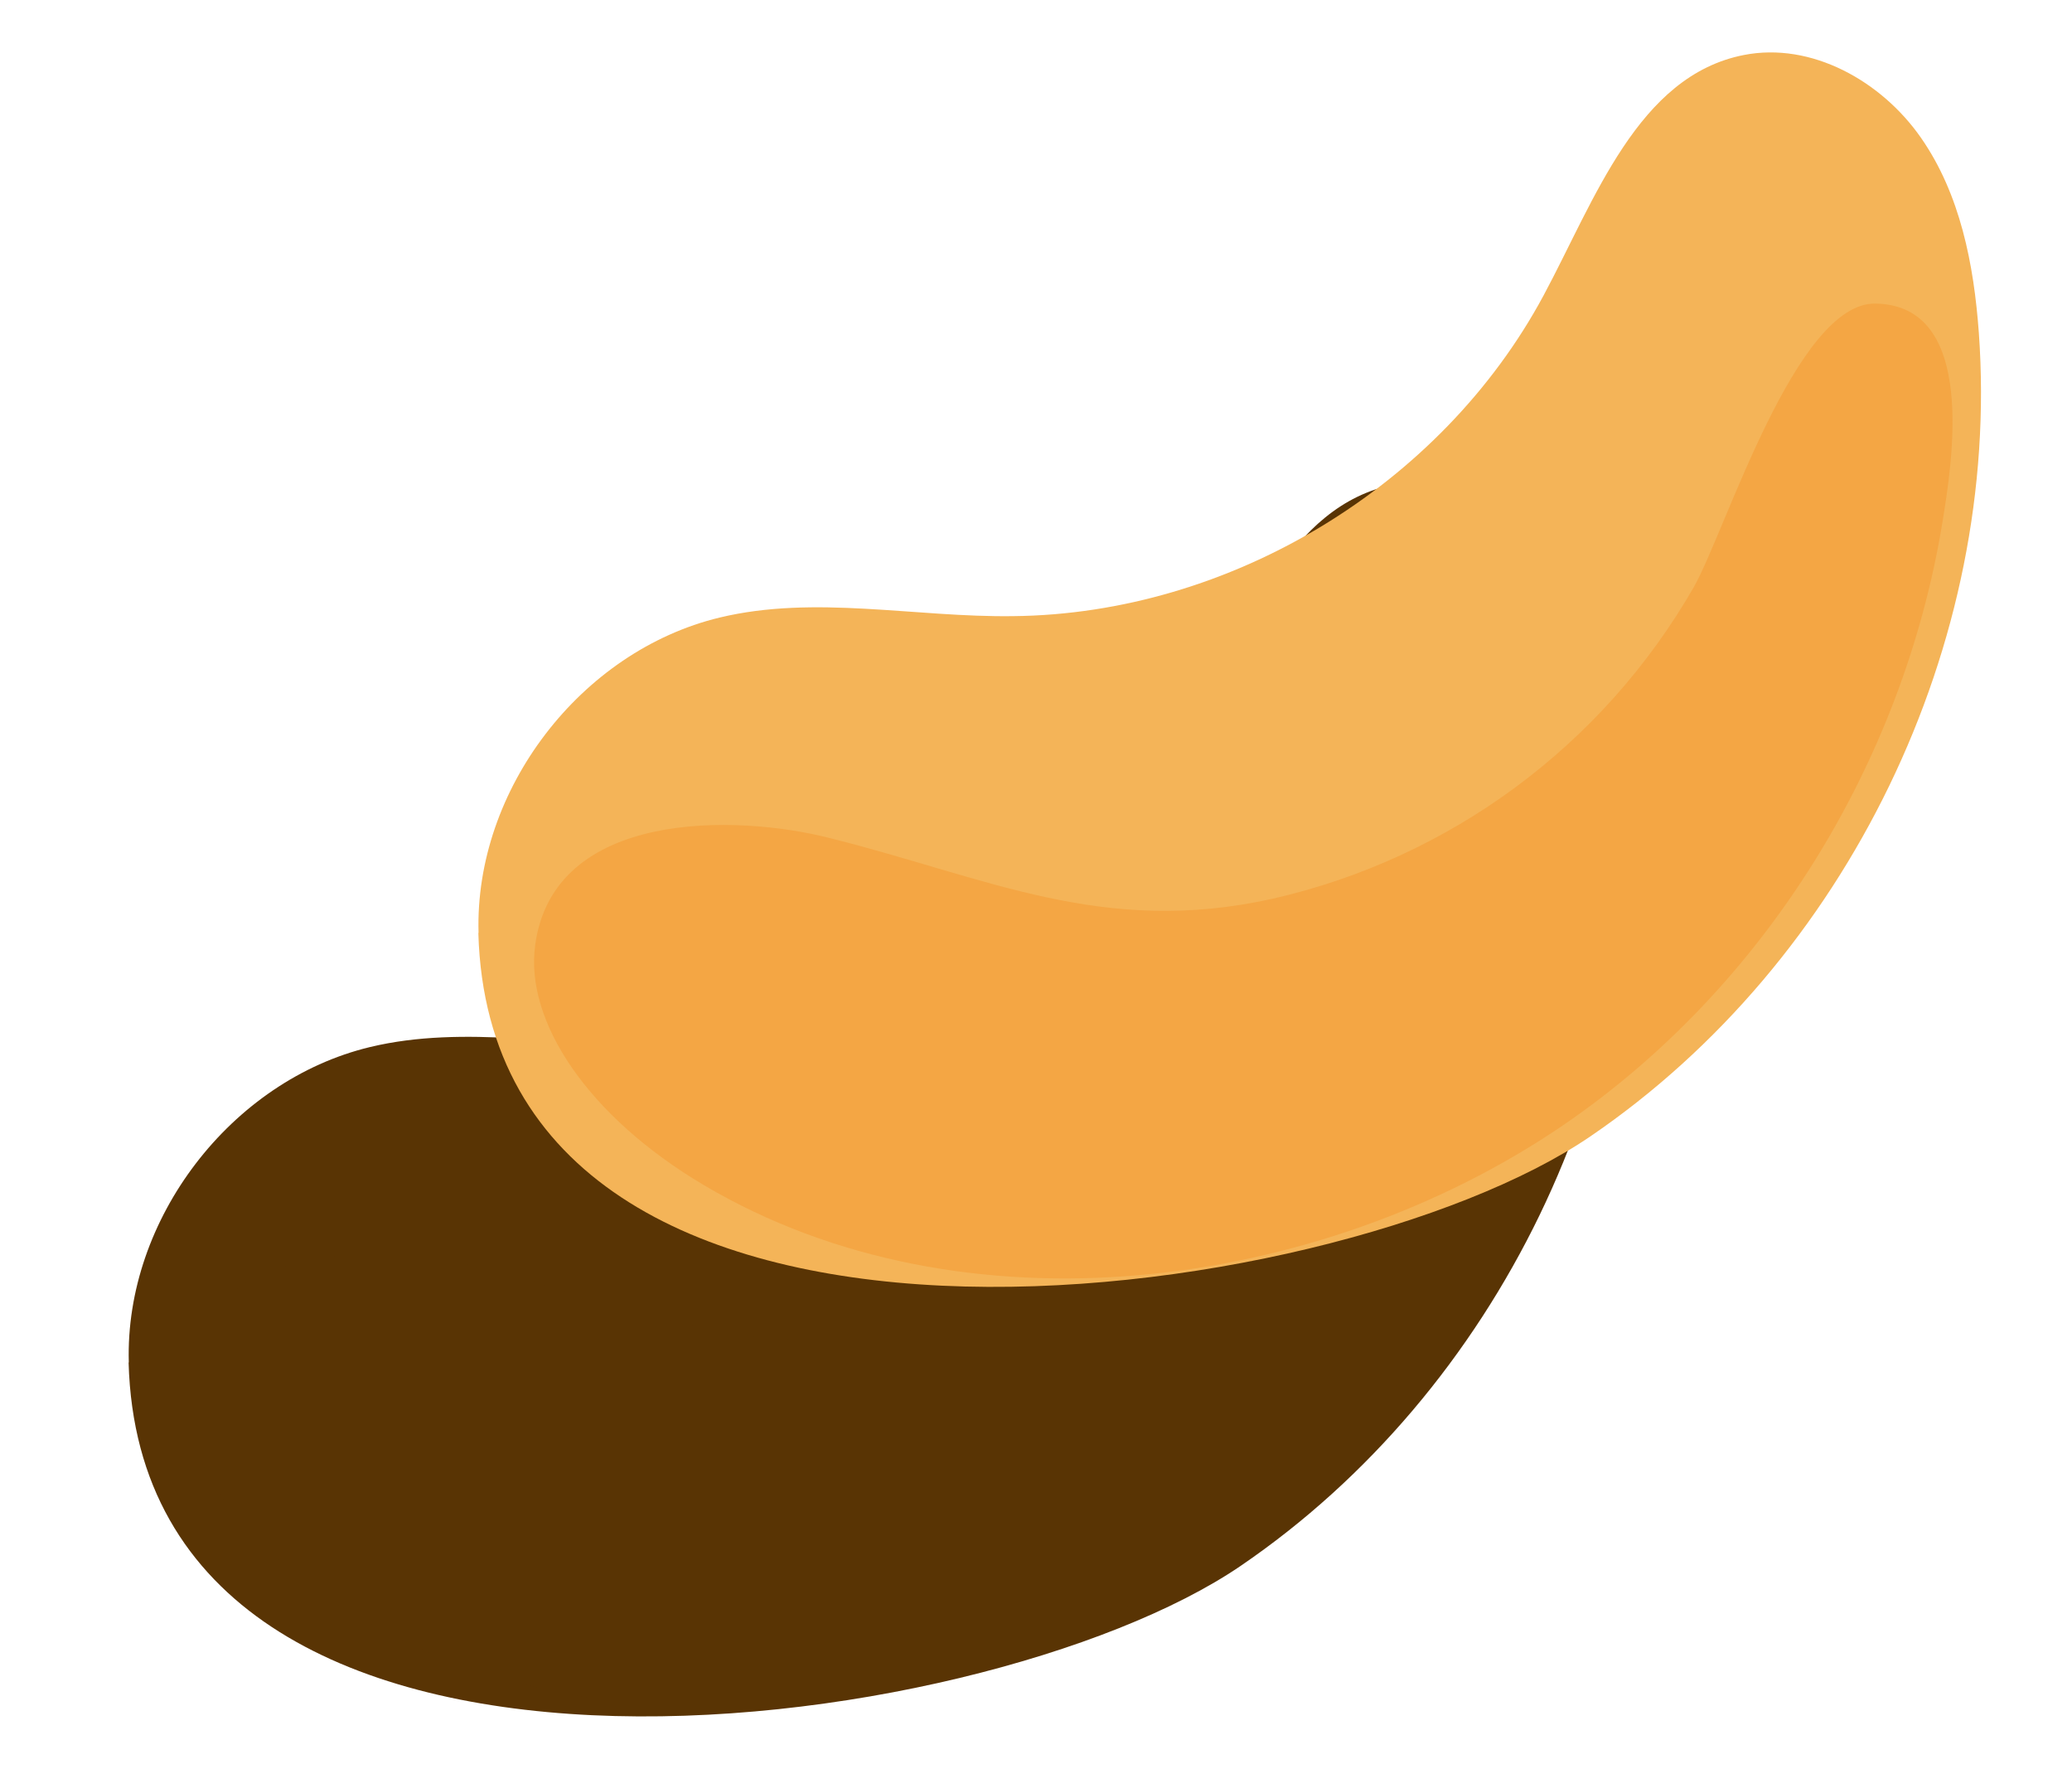
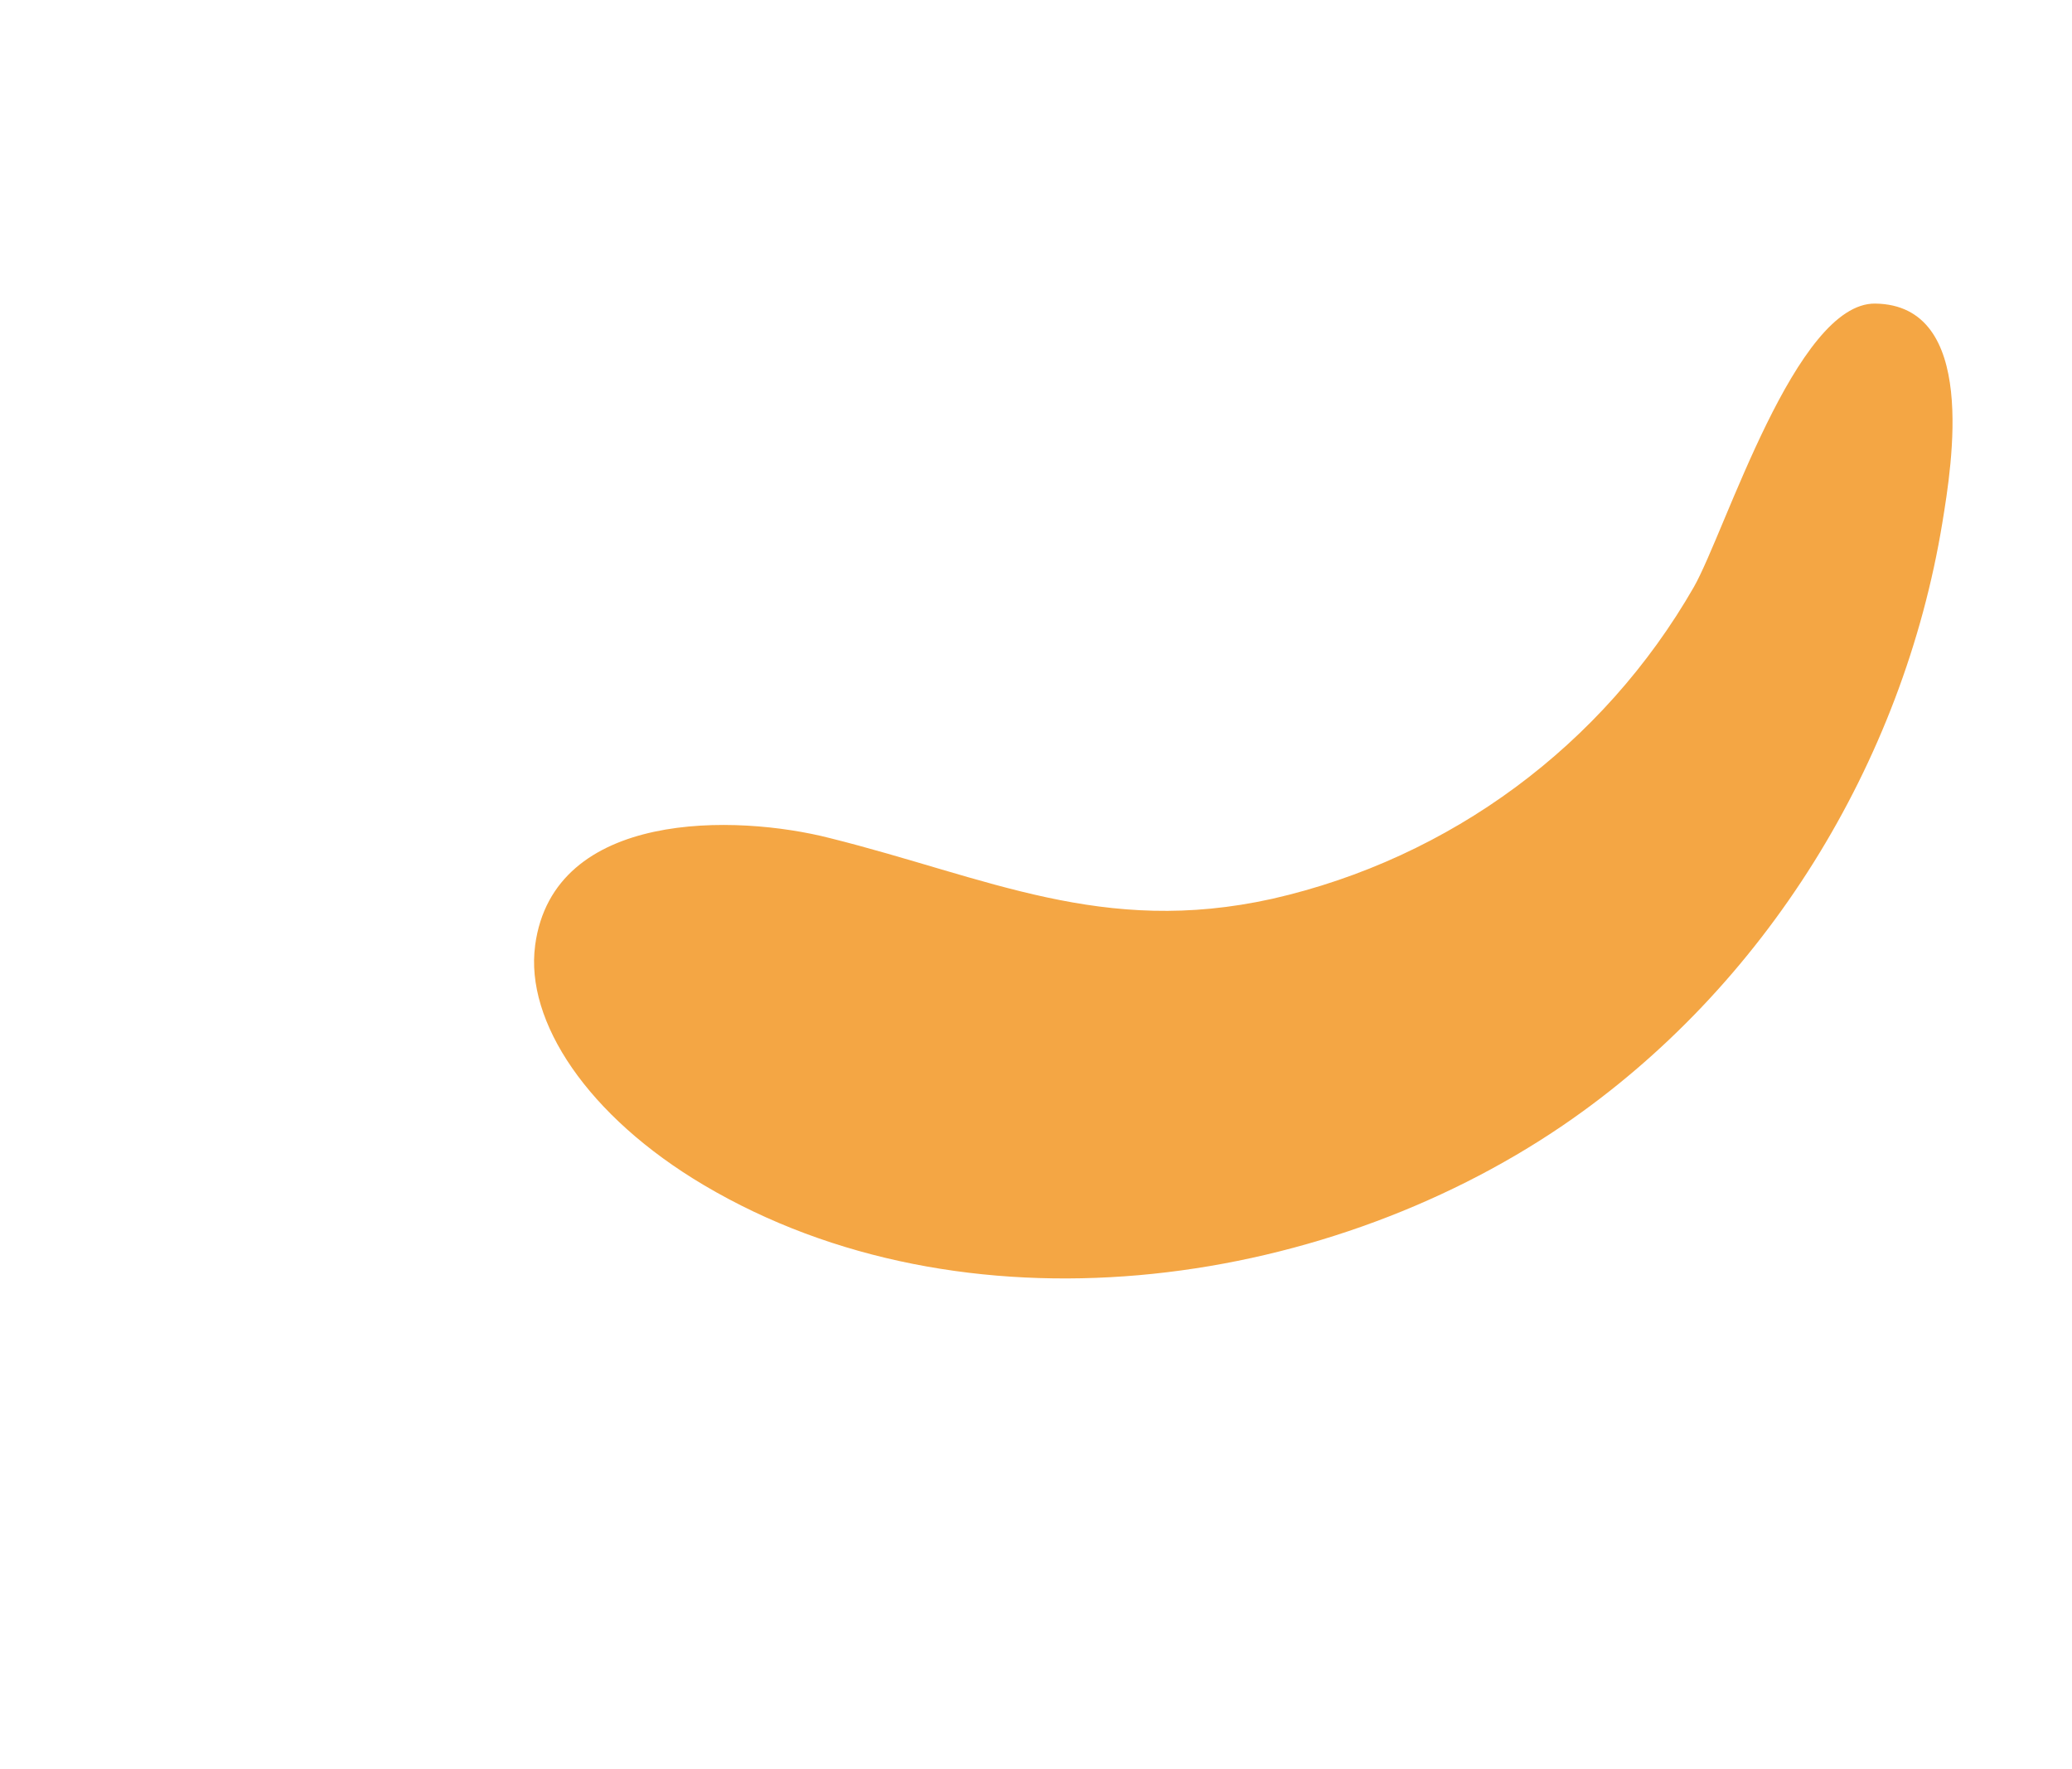
<svg xmlns="http://www.w3.org/2000/svg" id="Laag_1" viewBox="0 0 208 177.53">
  <defs>
    <style>.cls-1{fill:#f4a644;}.cls-1,.cls-2,.cls-3{stroke-width:0px;}.cls-2{fill:#f4b458;}.cls-3{fill:#593404;}</style>
  </defs>
  <g id="Ingredients_8">
    <g id="Laag_1-2">
-       <path class="cls-3" d="m12.93,136.73c-.41-14.33,10.24-28.28,24.21-31.64,9.58-2.3,19.62,0,29.47-.14,21.72-.22,42.94-13.03,53.23-32.18,5.15-9.59,9.45-22.05,20.11-24.14,6.78-1.33,13.8,2.61,17.76,8.28s5.33,12.73,5.83,19.62c2.24,31.19-13.19,63.05-39.02,80.65-26.07,17.76-110.23,28.97-111.61-20.42" />
-       <path class="cls-3" d="m18.61,137.98c1.83-13.65,20.21-13.17,29.6-10.76,15.81,3.95,27.36,9.87,44.4,6.09,17.86-4.06,33.21-15.41,42.33-31.31,3.16-5.58,10.22-28.54,18.2-28.43,10.33.14,7.7,16.09,6.74,21.97-3.95,24.14-17.81,46.67-38.08,60.5-24.59,16.75-60.29,21.37-86.23,6.02-11.71-6.93-17.98-16.46-16.96-24.05" />
-     </g>
+       </g>
  </g>
  <g id="Ingredients_8-2">
    <g id="Laag_1-3">
-       <path class="cls-2" d="m48.04,93.62c-.41-14.33,10.24-28.28,24.21-31.64,9.58-2.3,19.62,0,29.47-.14,21.72-.22,42.94-13.03,53.23-32.18,5.15-9.59,9.45-22.05,20.11-24.14,6.78-1.33,13.8,2.61,17.76,8.28s5.33,12.73,5.83,19.62c2.24,31.19-13.19,63.05-39.02,80.65-26.07,17.76-110.23,28.97-111.61-20.42" />
      <path class="cls-1" d="m53.72,94.88c1.83-13.65,20.21-13.17,29.6-10.76,15.81,3.95,27.36,9.87,44.4,6.09,17.86-4.06,33.21-15.41,42.33-31.31,3.16-5.58,10.22-28.54,18.2-28.43,10.33.14,7.7,16.09,6.74,21.97-3.95,24.14-17.81,46.67-38.08,60.5-24.59,16.75-60.29,21.37-86.23,6.02-11.71-6.93-17.98-16.46-16.96-24.05" />
    </g>
  </g>
</svg>